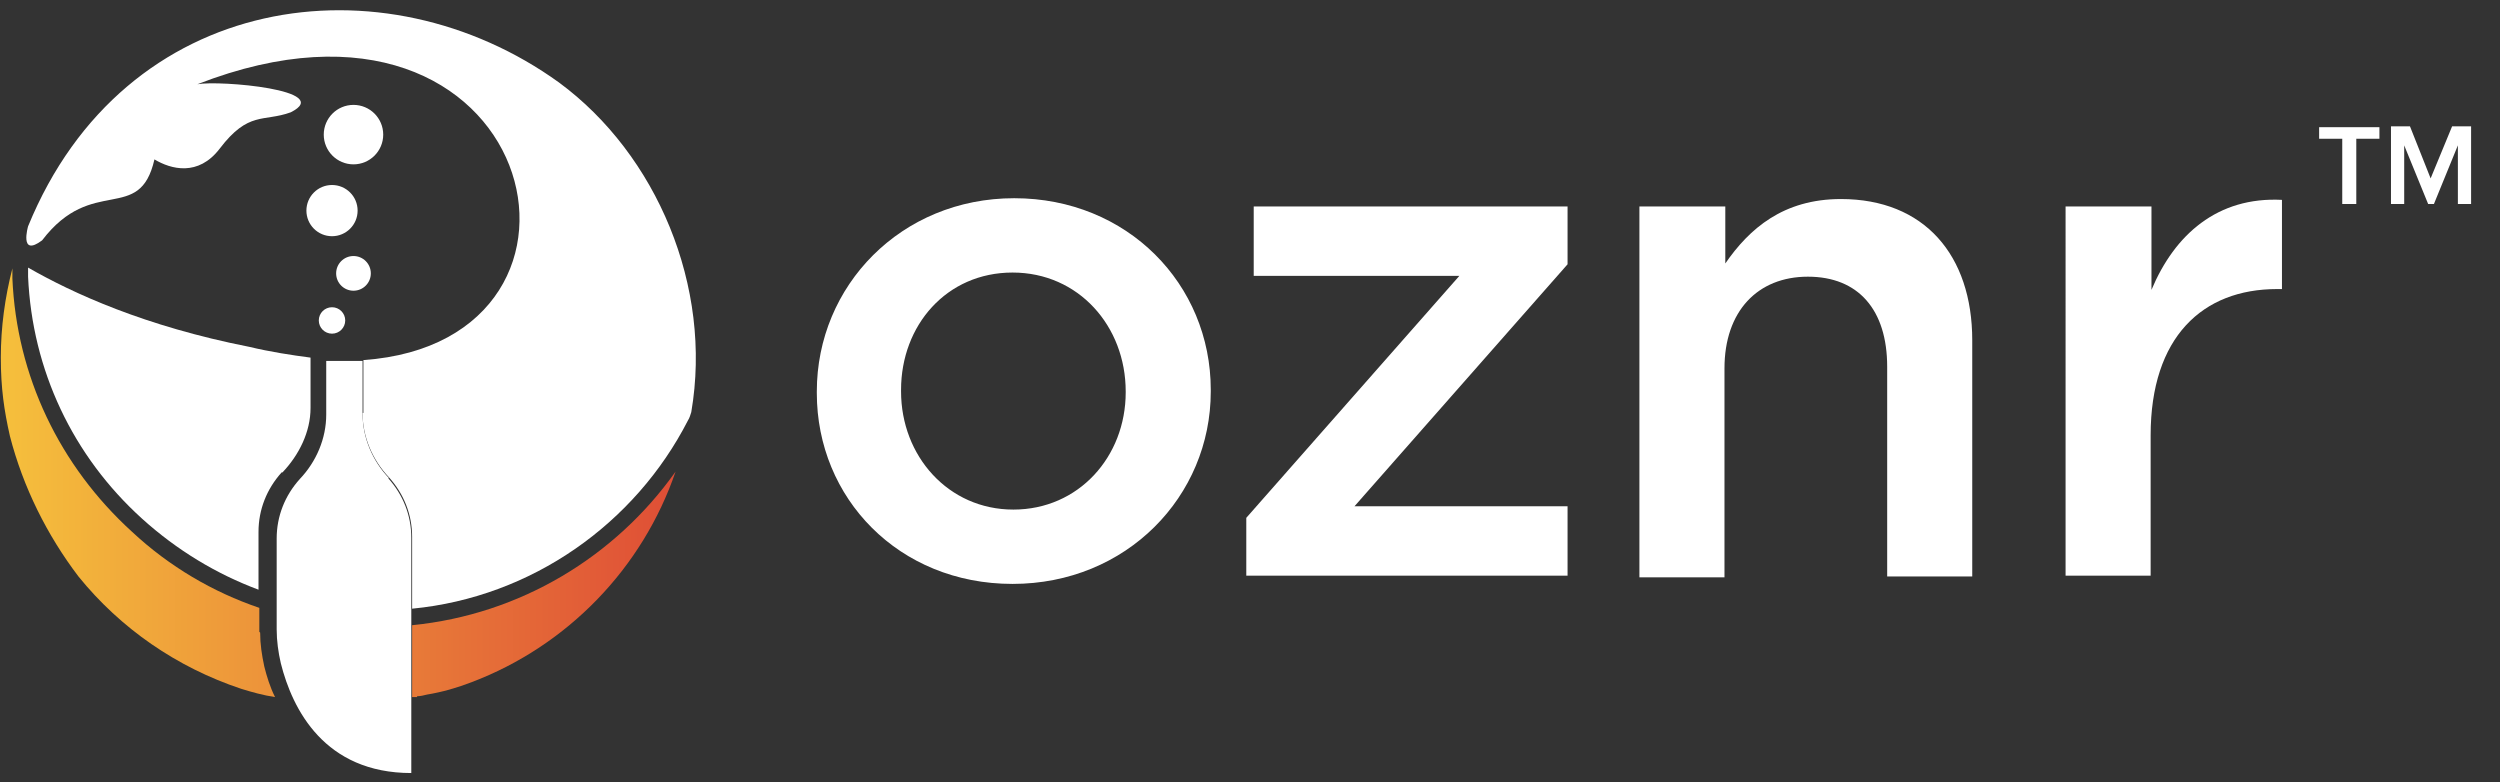
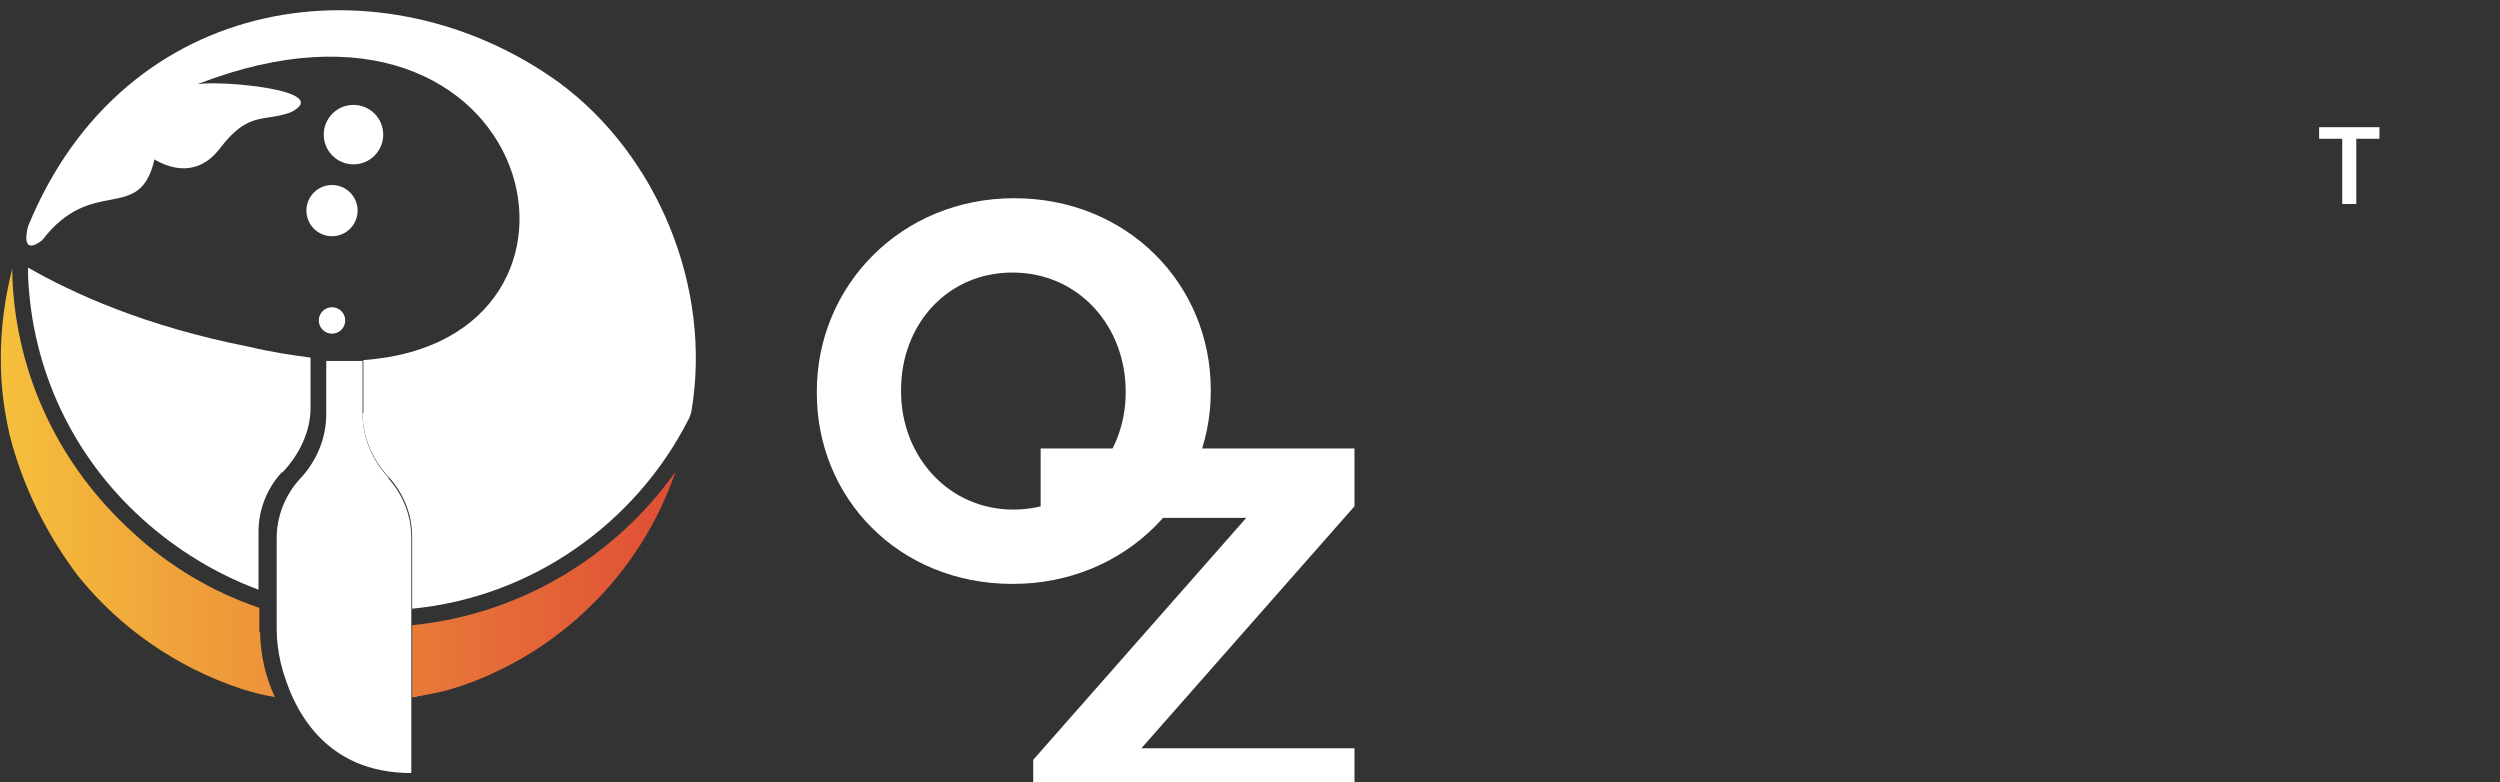
<svg xmlns="http://www.w3.org/2000/svg" xmlns:xlink="http://www.w3.org/1999/xlink" id="Layer_1" version="1.1" viewBox="0 0 302.7 94.7">
  <rect x="0" y="0" width="302.7" height="94.7" fill="#333333" stroke="none" />
  <defs>
    <style>
      .st0 {
        fill: #fff;
      }

      .st1 {
        fill: url(#linear-gradient1);
      }

      .st2 {
        fill: url(#linear-gradient);
      }
    </style>
    <linearGradient id="linear-gradient" x1="82.5" y1="58.4" x2=".8" y2="58.4" gradientUnits="userSpaceOnUse">
      <stop offset="0" stop-color="#df4d36" />
      <stop offset="1" stop-color="#f5bf3c" />
    </linearGradient>
    <linearGradient id="linear-gradient1" x1="82.5" y1="70.8" x2=".8" y2="70.8" xlink:href="#linear-gradient" />
  </defs>
  <g>
    <g>
      <path class="st0" d="M98.9,47.6v-.2c0-12.8,10.2-23.4,23.9-23.4s23.8,10.4,23.8,23.2v.2c0,12.7-10.2,23.3-24,23.3s-23.7-10.4-23.7-23.1ZM136.3,47.6v-.2c0-7.9-5.7-14.4-13.7-14.4s-13.5,6.4-13.5,14.2v.2c0,7.8,5.7,14.3,13.6,14.3s13.6-6.4,13.6-14.2Z" />
-       <path class="st0" d="M150.9,62.7l25.8-29.3h-24.9v-8.4h38v7l-25.8,29.3h25.8v8.4h-38.9v-7Z" />
-       <path class="st0" d="M198.6,25h10.3v6.9c2.9-4.2,7-7.8,14-7.8,10.1,0,15.9,6.8,15.9,17.1v28.6h-10.3v-25.4c0-6.9-3.5-10.9-9.6-10.9s-10.1,4.2-10.1,11.1v25.3h-10.3V25Z" />
-       <path class="st0" d="M250.2,25h10.3v10.1c2.8-6.7,8-11.3,15.8-10.9v10.8h-.6c-9,0-15.3,5.8-15.3,17.7v17h-10.3V25Z" />
+       <path class="st0" d="M150.9,62.7h-24.9v-8.4h38v7l-25.8,29.3h25.8v8.4h-38.9v-7Z" />
    </g>
    <g>
      <g>
        <g>
          <path class="st0" d="M34.2,57.2c2-2.1,3.4-4.9,3.4-7.8v-6.1c-2.3-.3-4.9-.7-7.4-1.3-12.7-2.5-21.4-6.5-26.8-9.6,0,.4,0,.7,0,1.1.5,11.3,5.4,21.7,13.8,29.3,4.2,3.8,9,6.7,14.1,8.6v-7c0-2.7,1-5.2,2.8-7.2Z" />
          <path class="st2" d="M31.4,76.5v-2.9c-5.6-1.9-10.9-5-15.4-9.2C7.2,56.4,2,45.5,1.5,33.7c0-.4,0-.7,0-1.1,0,0,0-.2,0-.2,0,0,0,.1,0,.1-.9,3.5-1.4,7.1-1.4,10.8s.4,6.4,1.1,9.5c1.6,6.2,4.5,12,8.3,17,5.1,6.3,11.9,11,19.7,13.6,1.3.4,2.7.8,4.1,1-.6-1.2-1-2.5-1.3-3.7-.3-1.4-.5-2.7-.5-4.1Z" />
        </g>
        <g>
          <path class="st1" d="M50.5,84.3c.4,0,.8-.1,1.2-.2,1.8-.3,3.6-.8,5.4-1.5,11.6-4.4,20.7-13.8,24.7-25.5-7.3,10.3-18.8,17.3-31.9,18.6v8.7c.2,0,.4,0,.6,0Z" />
          <path class="st0" d="M43.9,50c0,2.9,1.2,5.7,3.2,7.8,1.8,2,2.8,4.5,2.8,7.2v8.7c14.5-1.4,27-10.3,33.4-22.8,0,0,0,0,0,0,.2-.3.3-.7.4-1,2.6-15.2-4.2-31.2-16-39.9C46.5-5.3,15.1-1.2,3.4,27.4c0,0-1.1,3.8,1.7,1.7,6.1-8,11.8-1.9,13.6-9.8,2,1.2,5.3,2.1,7.9-1.3,3.5-4.6,5.3-3.2,8.6-4.4,5.4-2.7-8.6-3.9-11.3-3.4,41.3-16.1,52.7,31.1,20.1,33.4v6.4Z" />
        </g>
        <path class="st0" d="M47.1,57.9c-2-2.1-3.2-4.9-3.2-7.8v-6.4c-1.4,0-2.8,0-4.4,0v6.5c0,2.9-1.2,5.7-3.2,7.8-1.8,2-2.8,4.5-2.8,7.2v11c0,1.4.2,2.8.5,4.1,1.4,5.6,5.3,13.3,15.8,13.3,0,0,0-2,0-4.6v-23.9c0-2.7-1-5.2-2.8-7.2Z" />
      </g>
      <circle class="st0" cx="40.2" cy="38.8" r="1.6" />
-       <circle class="st0" cx="42.8" cy="33.1" r="2.1" />
      <circle class="st0" cx="40.2" cy="25.5" r="3.1" />
      <circle class="st0" cx="42.8" cy="16.3" r="3.6" />
    </g>
  </g>
  <g>
    <path class="st0" d="M283.6,24.7v-7.9h-2.8v-1.4h7.3v1.4h-2.8v7.9h-1.6Z" />
-     <path class="st0" d="M297.6,24.7v-7.1l-2.9,7.1h-.7l-2.9-7.1v7.1h-1.6v-9.4h2.3l2.5,6.3,2.6-6.3h2.3v9.4h-1.6Z" />
  </g>
</svg>